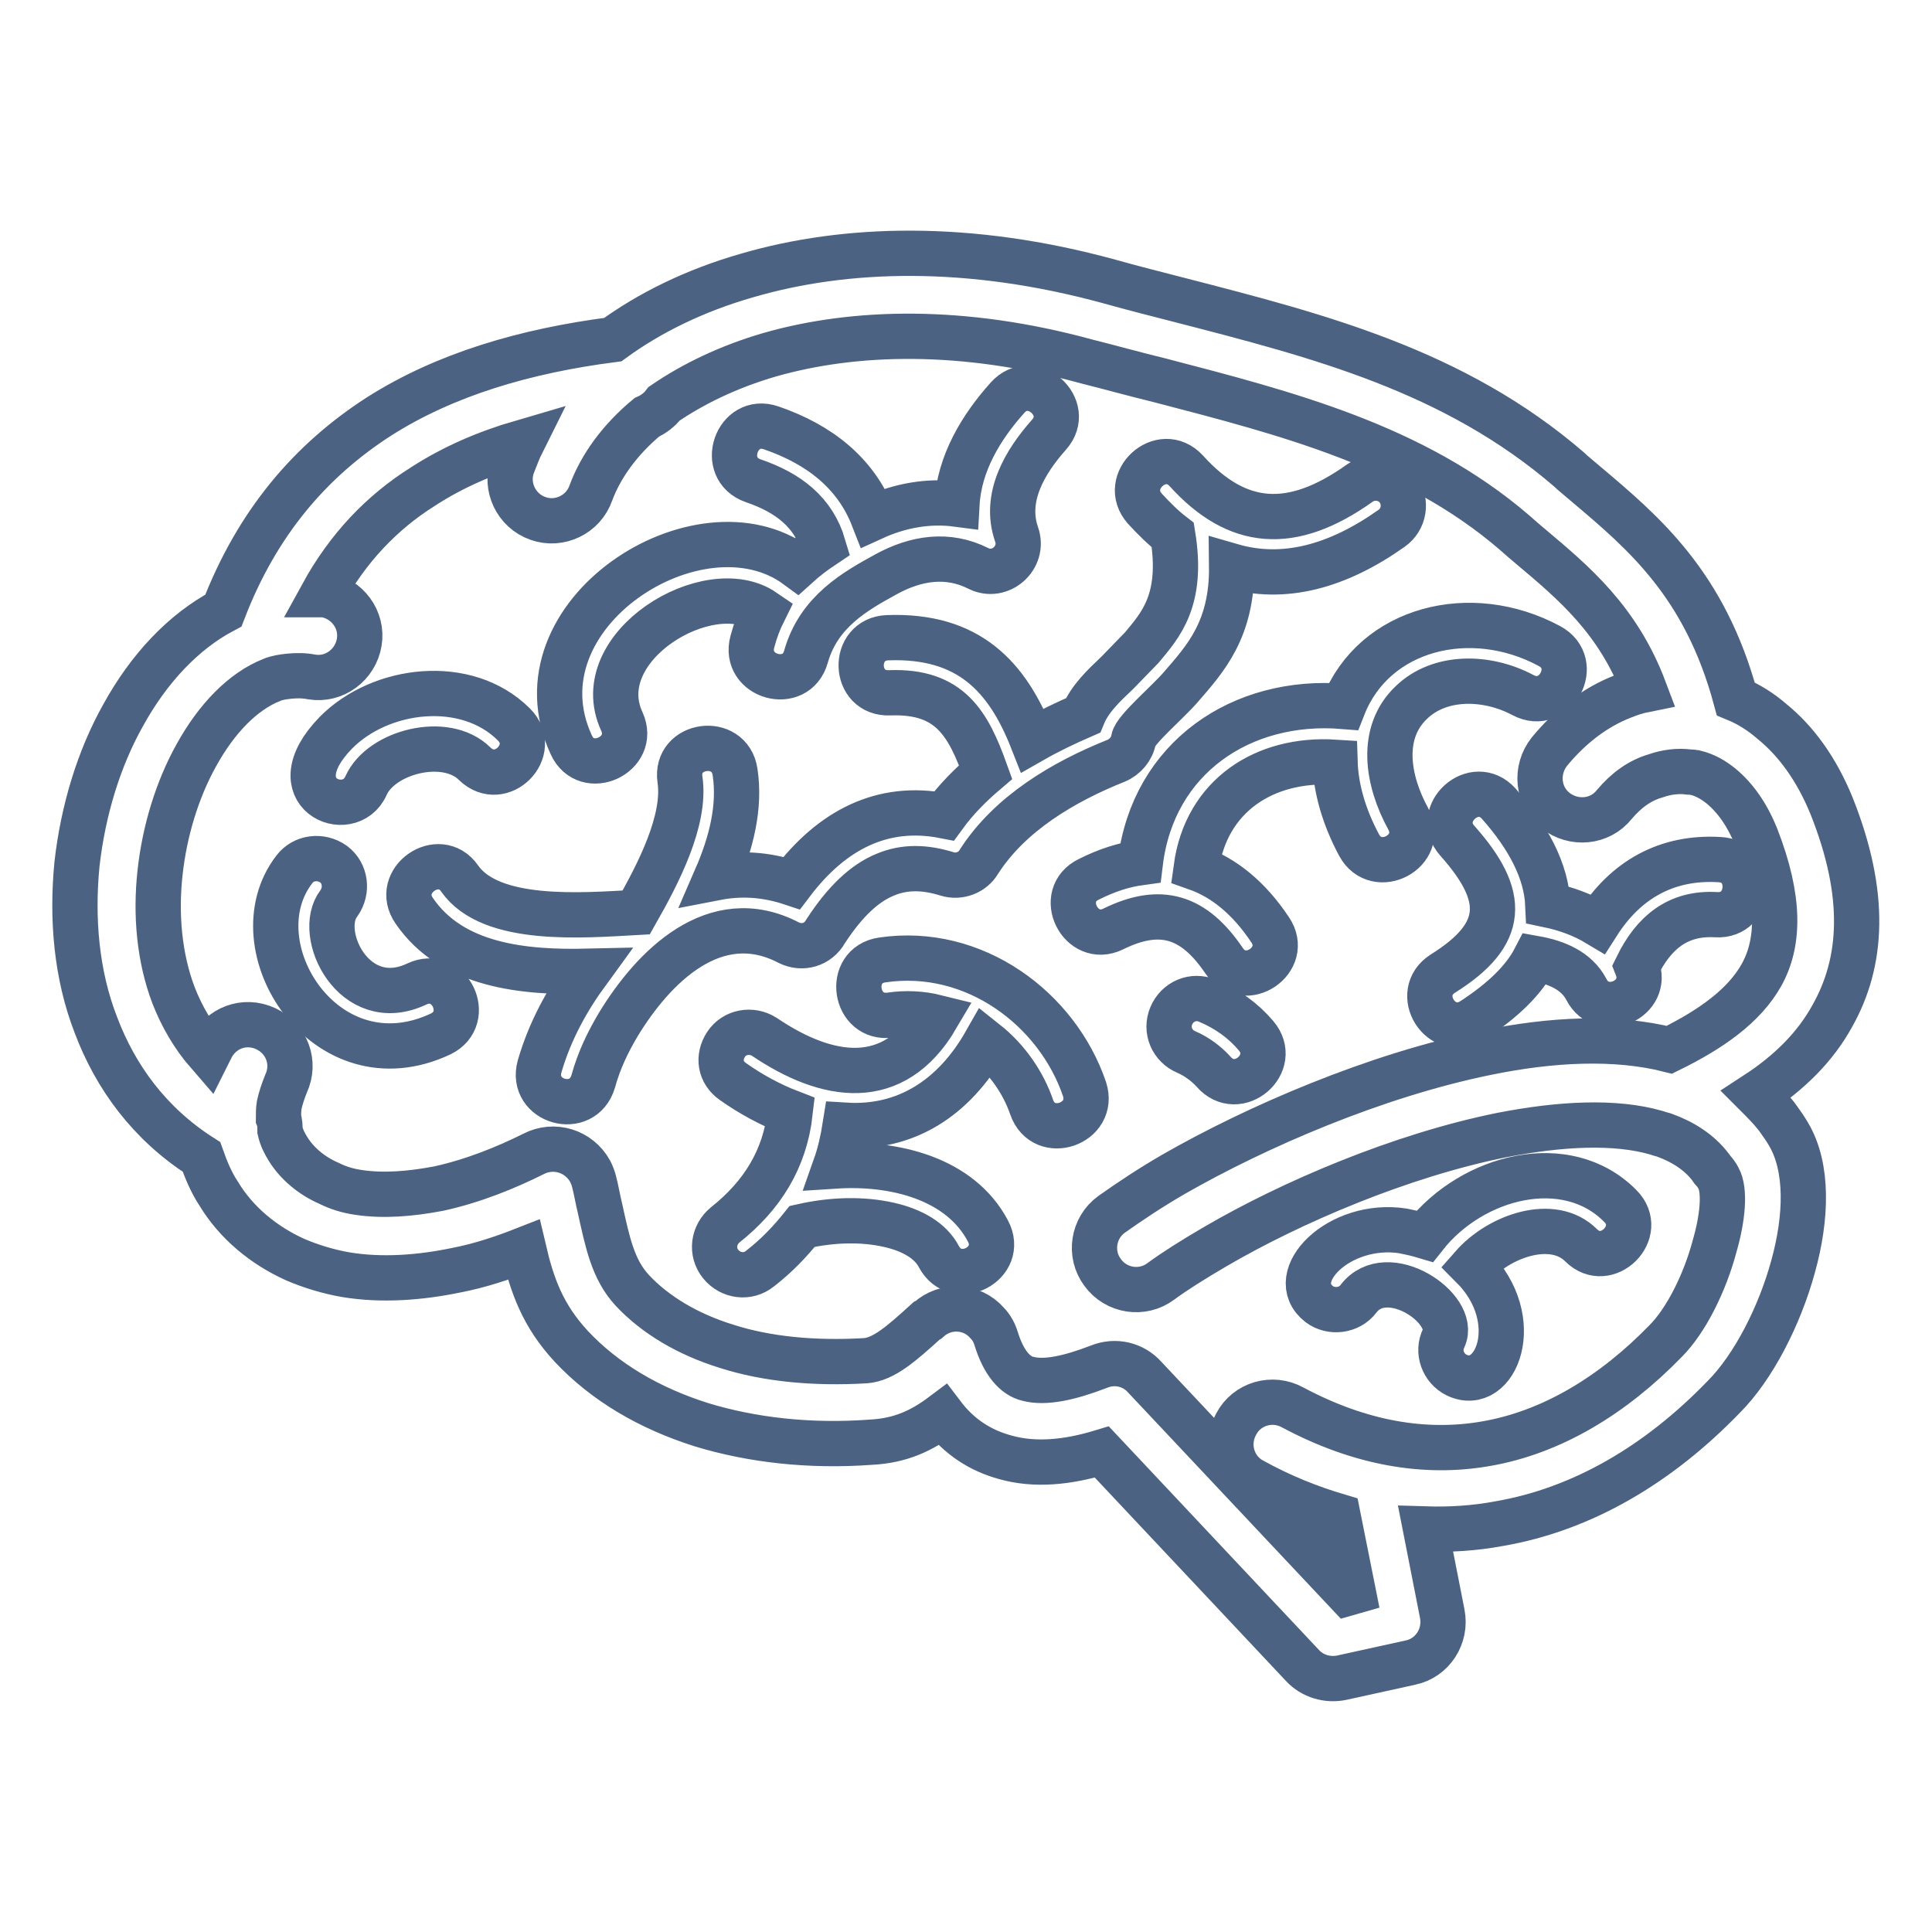
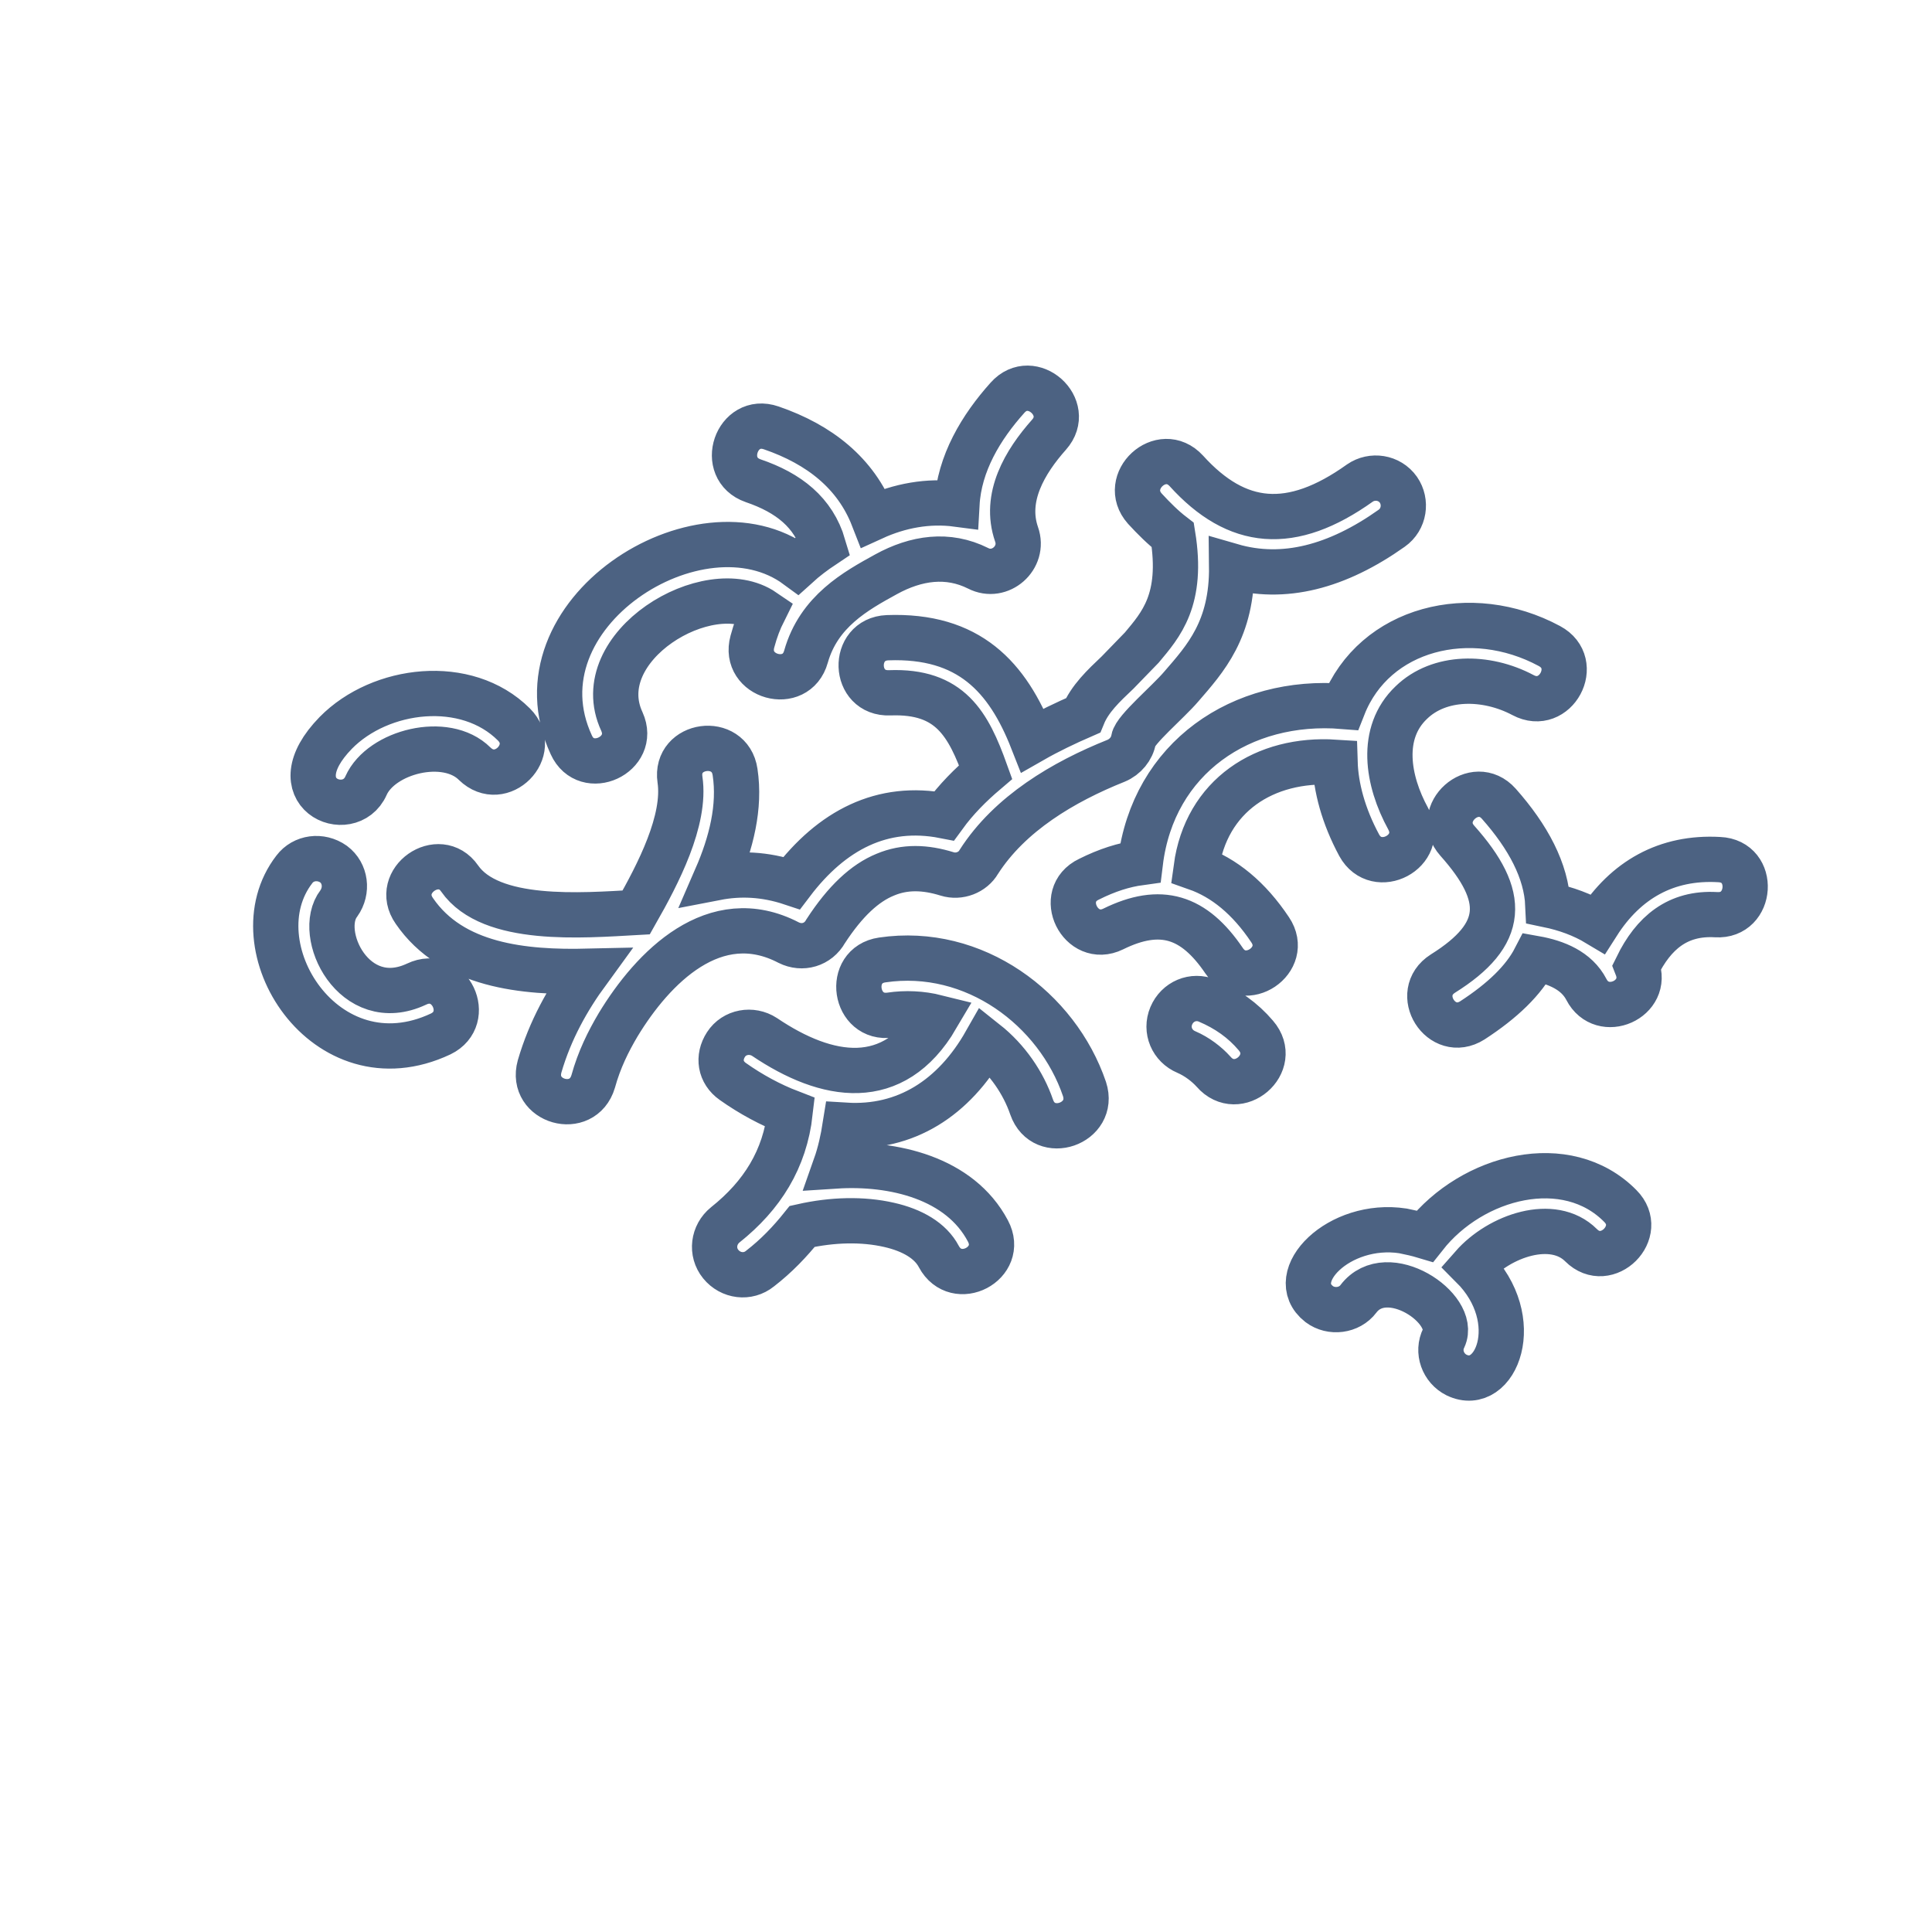
<svg xmlns="http://www.w3.org/2000/svg" version="1.1" x="0px" y="0px" viewBox="0 0 256 256" enable-background="new 0 0 256 256" xml:space="preserve">
  <g>
-     <path stroke-width="6" fill-opacity="0" stroke="#4c6282" d="M230,92.6c1.7,0.7,3.3,1.7,4.8,3c3.2,2.6,5.9,6.3,7.9,11.2c4.7,11.8,4.1,20.7,0.1,27.8 c-2.3,4.2-5.8,7.6-10.1,10.4c0.9,0.9,1.8,1.8,2.6,2.8c0.1,0.1,0.2,0.3,0.3,0.4c0.5,0.7,1,1.4,1.4,2.1c2.6,4.4,2.4,11,0.6,17.5 c-1.8,6.6-5.3,13.4-9.2,17.3c-8.6,8.9-18.7,14.9-29.8,16.8c-3.2,0.6-6.5,0.8-9.7,0.7l2.2,11.2c0.6,3-1.3,5.9-4.2,6.5l-9.1,2v0 c-1.9,0.4-3.9-0.2-5.2-1.6l-26.6-28.3c-4.6,1.4-8.9,1.8-12.8,0.7c-3.3-0.9-6.1-2.7-8.3-5.6c-2.8,2.1-5.6,3.4-9.5,3.6 c-8.2,0.6-15.8-0.3-22.4-2.3c-7-2.2-12.9-5.7-17.3-10.4c-3.8-4.1-5.2-8.1-6.3-12.8c-2.8,1.1-5.8,2.1-8.9,2.7 c-4.8,1-9.9,1.4-14.7,0.6c-2.3-0.4-4.6-1.1-6.7-2c-4.2-1.9-7.8-4.9-10.1-8.7c-1-1.5-1.7-3.2-2.3-4.9c-6.9-4.4-11.4-10.6-14-17.5 c-2.6-6.7-3.2-14.1-2.5-21.3c0.8-7.1,2.9-14,6.1-19.7c3.4-6.2,8-11.1,13.3-13.9C34.1,69.2,41.2,61,50.2,55.2 c8.8-5.6,19.4-8.7,31-10.2C86,41.5,92,38.5,99,36.5c13-3.8,29.4-4.3,48,0.8c3.2,0.9,6.4,1.7,9.5,2.5c18.2,4.7,36.2,9.3,51.4,22.4 c0.5,0.5,1.4,1.2,2.2,1.9C217.8,70.6,225.9,77.4,230,92.6L230,92.6L230,92.6L230,92.6z M213.9,106.6c-1.9,2.4-5.4,2.7-7.8,0.8 s-2.7-5.4-0.8-7.8c2.8-3.4,6.1-5.9,9.7-7.3c1-0.4,1.9-0.7,2.9-0.9c-3.5-9.3-9.4-14.2-15.1-19c-0.6-0.5-1.3-1.1-2.2-1.9 c-13.3-11.4-30-15.7-46.9-20.1c-3.3-0.8-6.5-1.7-9.7-2.5c-16.4-4.5-30.8-4.1-42-0.9c-5.5,1.6-10.2,3.9-14,6.5 c-0.6,0.8-1.4,1.4-2.3,1.8c-3.6,3-6.1,6.5-7.4,10c-1,2.9-4.2,4.4-7,3.4c-2.9-1-4.4-4.2-3.4-7c0.4-1,0.8-2.1,1.3-3.1 c-4.8,1.4-9.2,3.3-13.2,5.9c-5.4,3.4-9.9,8.1-13.3,14.3l0.3,0c3,0.5,5.1,3.3,4.6,6.3c-0.5,3-3.3,5.1-6.3,4.6c-1-0.2-2-0.2-3-0.1 c-0.9,0.1-1.6,0.2-2.3,0.5c-3.8,1.5-7.3,5.1-10,10c-2.5,4.5-4.2,10-4.8,15.6c-0.6,5.5-0.1,11.2,1.8,16.2c1.1,2.8,2.6,5.4,4.6,7.7 c0.1-0.2,0.2-0.4,0.3-0.6c1.3-2.8,4.5-4,7.3-2.7c2.8,1.3,4,4.5,2.7,7.3c-0.4,1-0.7,1.9-0.9,2.8c-0.1,0.6-0.1,1.2-0.1,1.8 c0.2,0.5,0.2,1.1,0.2,1.6c0.2,0.9,0.6,1.7,1.1,2.5c1.2,1.9,3.1,3.5,5.4,4.5c1.2,0.6,2.5,1,3.9,1.2c3.3,0.5,6.9,0.2,10.6-0.5 c4.6-1,9-2.8,12.6-4.6c2.7-1.4,6-0.4,7.5,2.3c0.2,0.4,0.4,0.9,0.5,1.3l0,0c0.3,1.1,0.5,2.4,0.8,3.6c1,4.5,1.7,8.1,4.3,10.9 c3,3.2,7.3,5.8,12.5,7.4c5.3,1.7,11.6,2.3,18.4,1.9c2.4-0.2,4.7-2.2,8.1-5.3l0.2-0.1c2.3-2.1,5.8-1.9,7.8,0.4 c0.6,0.6,1,1.4,1.2,2.1c1,3.2,2.5,4.9,4.2,5.3c2.3,0.6,5.5-0.1,9.4-1.6c2.2-0.9,4.6-0.3,6.1,1.4l26.9,28.6l0.7-0.2l-2-10 c-3.7-1.1-7.5-2.6-11.3-4.7c-2.7-1.4-3.7-4.8-2.2-7.5c1.4-2.7,4.8-3.7,7.5-2.2c9,4.8,17.6,6.2,25.6,4.8c8.7-1.5,16.8-6.4,23.8-13.6 c2.7-2.7,5.2-7.7,6.5-12.6c1.1-3.8,1.4-7.4,0.5-9c-0.2-0.4-0.5-0.8-0.8-1.1c-0.1-0.1-0.1-0.2-0.2-0.3c-1.5-2-3.7-3.4-6.2-4.3 c-0.4-0.1-0.7-0.2-1-0.3c-5.5-1.6-12.8-1.2-20.5,0.3c-13.4,2.7-27.9,8.9-38,14.8c-2.9,1.7-5.3,3.2-7.2,4.6 c-2.4,1.8-5.9,1.3-7.7-1.2c-1.8-2.4-1.3-5.9,1.2-7.7c2.4-1.7,5.1-3.5,8.2-5.3c11-6.3,26.7-13.1,41.4-16.1 c8.7-1.8,17.2-2.2,24.3-0.4c5.5-2.7,9.9-5.8,12.2-9.9c2.4-4.3,2.5-10.1-0.7-18.3c-1.2-3-2.8-5.2-4.6-6.7c-1.1-0.9-2.2-1.5-3.4-1.8 c-0.2,0-0.4-0.1-0.7-0.1c-0.1,0-0.1,0-0.2,0c-1.4-0.2-3,0-4.4,0.5C217.3,103.4,215.5,104.7,213.9,106.6L213.9,106.6z" />
    <path stroke-width="6" fill-opacity="0" stroke="#4c6282" d="M147.5,123.1c-4.3,2.1-7.6-4.5-3.2-6.6c2.4-1.2,4.6-1.9,6.8-2.2c1.7-13.9,13.4-21.8,26.9-20.7 c4.1-10.4,16.9-13.6,27.3-8c4.3,2.3,0.8,8.8-3.5,6.5c-4.9-2.6-11.1-2.6-14.8,1c-4.2,4-3.2,10.3-0.4,15.4c2.3,4.3-4.2,7.7-6.5,3.5 c-2.1-3.9-3.1-7.7-3.2-11c-9.3-0.6-17.1,4.4-18.4,14c3.7,1.3,7,4,9.8,8.2c2.7,4-3.4,8.1-6.1,4.1C158.2,121.4,153.8,120,147.5,123.1 L147.5,123.1z M97.1,143.3L97.1,143.3c2.4,1.7,5,3.1,7.6,4.1c-0.7,6.2-3.7,11-8.6,14.9c-1.6,1.3-1.9,3.6-0.6,5.2 c1.3,1.6,3.6,1.9,5.2,0.6c2.2-1.7,4-3.6,5.6-5.6c4-0.9,8-1,11.5-0.2c3.1,0.7,5.5,2.1,6.6,4.2c2.3,4.3,8.8,0.9,6.5-3.4 c-3.7-7-12.5-9.1-20.2-8.6c0.6-1.7,1-3.5,1.3-5.4c8,0.5,14.4-3.6,18.6-11c2.9,2.3,5,5.4,6.1,8.6c1.6,4.6,8.5,2.2,7-2.4 c-3.6-10.6-14.6-18.9-26.8-17.1c-4.8,0.7-3.7,8,1.1,7.3c2-0.3,4.1-0.2,6.1,0.3c-5.7,9.7-14.5,8.2-22.8,2.6c-1.7-1.1-4-0.7-5.1,1 S95.4,142.1,97.1,143.3L97.1,143.3z M193.1,111.4c6.6,7.4,6.4,12.4-1.9,17.6c-4.1,2.6-0.2,8.8,3.9,6.2c4-2.6,6.8-5.3,8.3-8.2 c2.8,0.5,5.5,1.6,6.8,4.1c2.1,4.1,8.4,1.3,6.7-3c2.2-4.5,5.4-7.2,10.5-6.9c4.8,0.3,5.3-7.1,0.4-7.3c-7-0.4-12.4,2.7-16.1,8.5 c-2-1.2-4.2-2-6.6-2.5c-0.2-4.5-2.6-9-6.5-13.4C195.4,102.9,189.9,107.8,193.1,111.4L193.1,111.4z M157.2,139.4 c-1.9-0.8-2.8-2.9-2-4.8c0.8-1.9,2.9-2.8,4.8-2c2.6,1.1,4.7,2.6,6.4,4.6c3.2,3.7-2.4,8.5-5.6,4.8C159.9,141,158.6,140,157.2,139.4 L157.2,139.4L157.2,139.4z M54.9,120.7L54.9,120.7c5,7.3,14.5,8.2,23,8c-2.7,3.7-5,7.8-6.4,12.6c-1.3,4.7,5.7,6.7,7.1,2 c0.8-2.9,2-5.3,3.3-7.5c4.6-7.6,12.8-16,22.6-10.9c1.8,0.9,3.9,0.3,4.9-1.5c2.6-4,5.2-6.4,7.9-7.5c2.6-1.1,5.3-1,8.2-0.1 c1.6,0.5,3.4-0.2,4.2-1.6c4.1-6.4,11.2-10.6,18.2-13.4c1.2-0.5,2.1-1.6,2.3-2.8v0c0.2-1.3,4.6-5,6.3-7c3.2-3.7,6.8-7.6,6.7-16 c6.9,2,14,0.1,21.2-5c1.7-1.2,2-3.5,0.9-5.1c-1.2-1.7-3.5-2-5.1-0.9c-9.1,6.5-16.3,5.8-23-1.6c-3.3-3.6-8.7,1.4-5.5,5 c1.2,1.3,2.4,2.5,3.7,3.5c1.4,8.6-1.6,11.9-4.1,14.9l-3.2,3.3c-1.9,1.8-3.7,3.5-4.6,5.7c-2.3,1-4.6,2.1-6.7,3.3 c-3.3-8.4-8.4-14-19.2-13.6c-4.8,0.2-4.6,7.5,0.3,7.3c8-0.3,10.4,4.1,12.7,10.5c-2,1.7-3.9,3.6-5.5,5.8c-8.2-1.6-14.9,1.9-20.2,8.9 c-3.6-1.2-6.9-1.3-10-0.7c2-4.6,3.2-9.4,2.5-14c-0.7-4.8-8-3.8-7.3,1c0.8,5.4-2.9,12.5-5.8,17.6c-7.2,0.4-19.3,1.4-23.4-4.5 C58.2,112.5,52.1,116.7,54.9,120.7L54.9,120.7z M39,115.2c1.2-1.6,3.5-1.9,5.2-0.7c1.6,1.2,1.9,3.5,0.7,5.2 c-3.1,4,2,14.6,10.3,10.7c4.4-2.1,7.5,4.5,3.2,6.6C43.1,144.2,31.2,125.3,39,115.2L39,115.2z M48.5,104.1c-2.2,5-11.8,1-4-7 c5.9-6,17.3-7.4,23.6-1.1c3.4,3.4-1.7,8.6-5.2,5.2C59.1,97.4,50.5,99.6,48.5,104.1z M101.2,81L101.2,81c-0.6,1.2-1.1,2.5-1.5,4 c-1.3,4.7,5.8,6.7,7.1,2c1.7-6,6.6-8.7,10.6-10.9c4-2.2,8.2-2.8,12.2-0.8c2.9,1.5,6.2-1.4,5.1-4.5l0,0c-1.7-4.9,1.1-9.6,4.3-13.2 c3.2-3.6-2.3-8.5-5.5-4.9c-3.5,3.9-6.4,8.7-6.7,14.1c-3.8-0.5-7.6,0.2-11.1,1.8c-2.3-5.9-7.1-9.7-13.5-11.9c-4.6-1.6-7,5.4-2.4,7 c4.7,1.6,8,4.2,9.3,8.6c-1.2,0.8-2.4,1.7-3.5,2.7c-12.9-9.5-37.9,6.4-29.9,23.7c2,4.4,8.7,1.3,6.7-3.1C77.8,85.7,93.9,76,101.2,81z  M180,172.1c-1.2,1.6-3.6,1.9-5.2,0.7c-4.6-3.6,2.6-11,11.1-9.7c1,0.2,1.9,0.4,2.9,0.7c6.3-8,18.8-11.2,25.9-4 c3.4,3.4-1.8,8.6-5.2,5.2c-3.7-3.7-10.8-1.3-14.4,2.8c7.1,7.1,3.1,16.9-2.1,14.4c-1.8-0.9-2.6-3.1-1.7-4.9 C193.1,173.4,183.8,167.1,180,172.1L180,172.1z" />
  </g>
</svg>